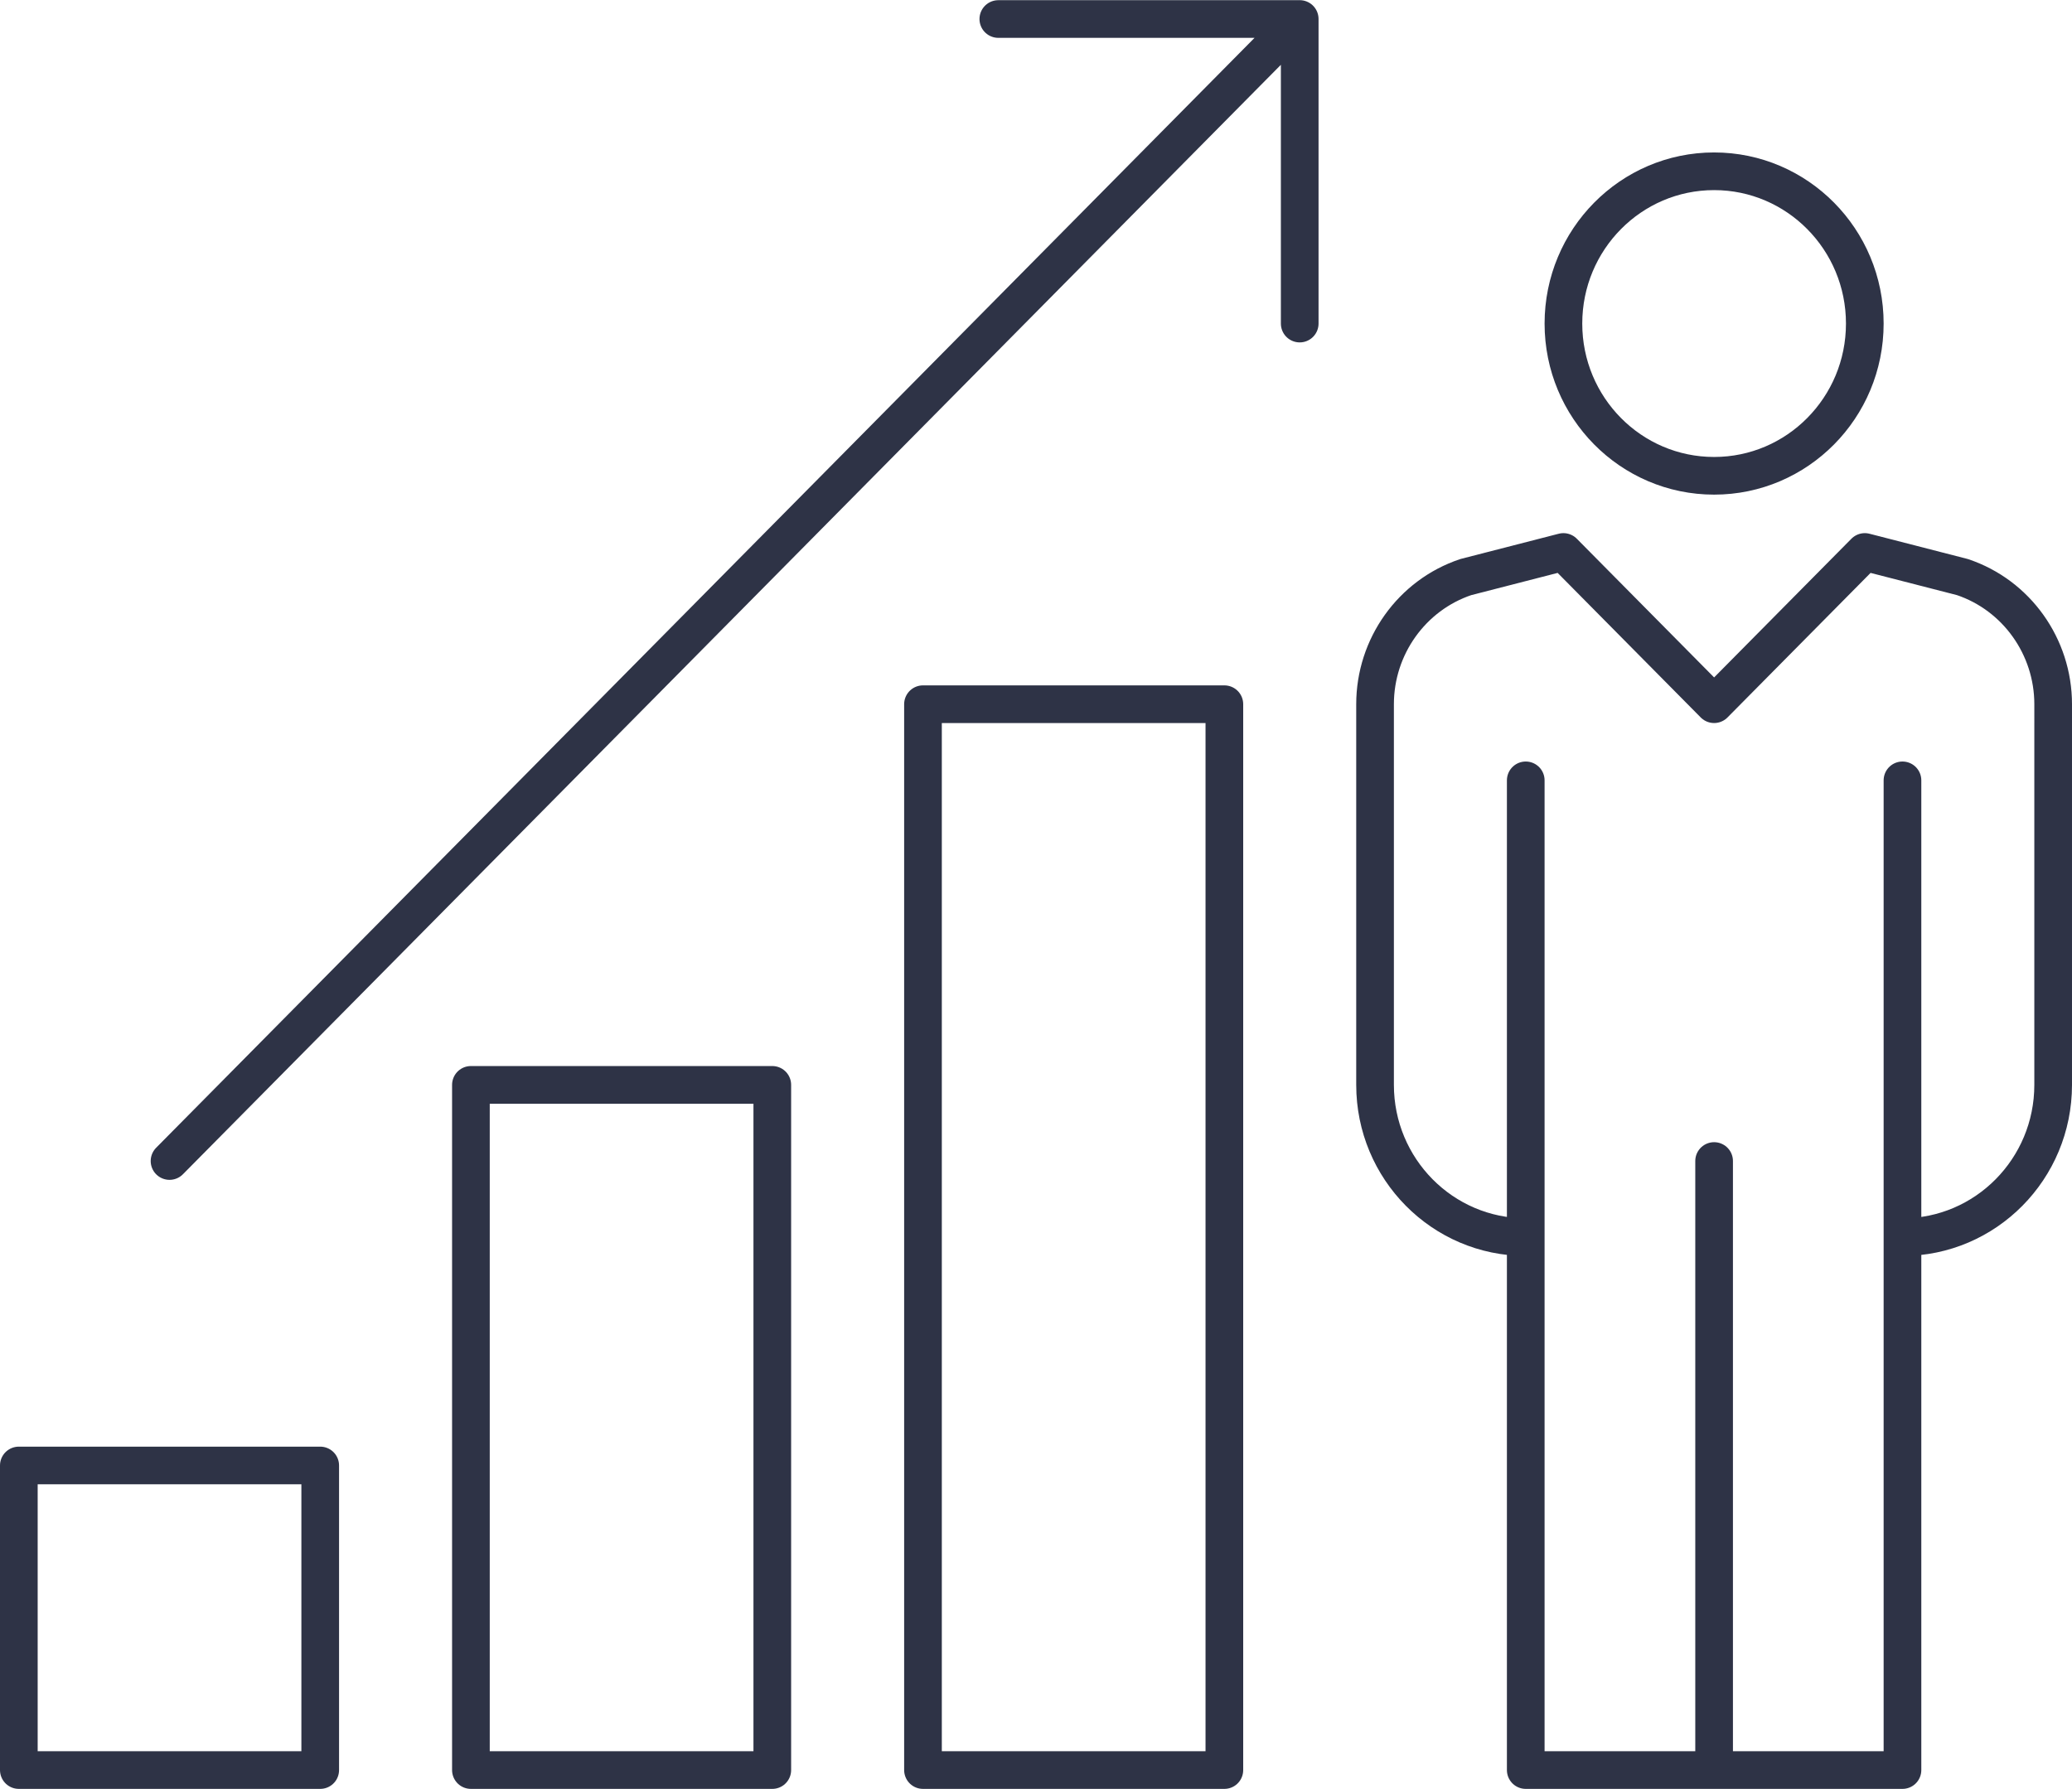
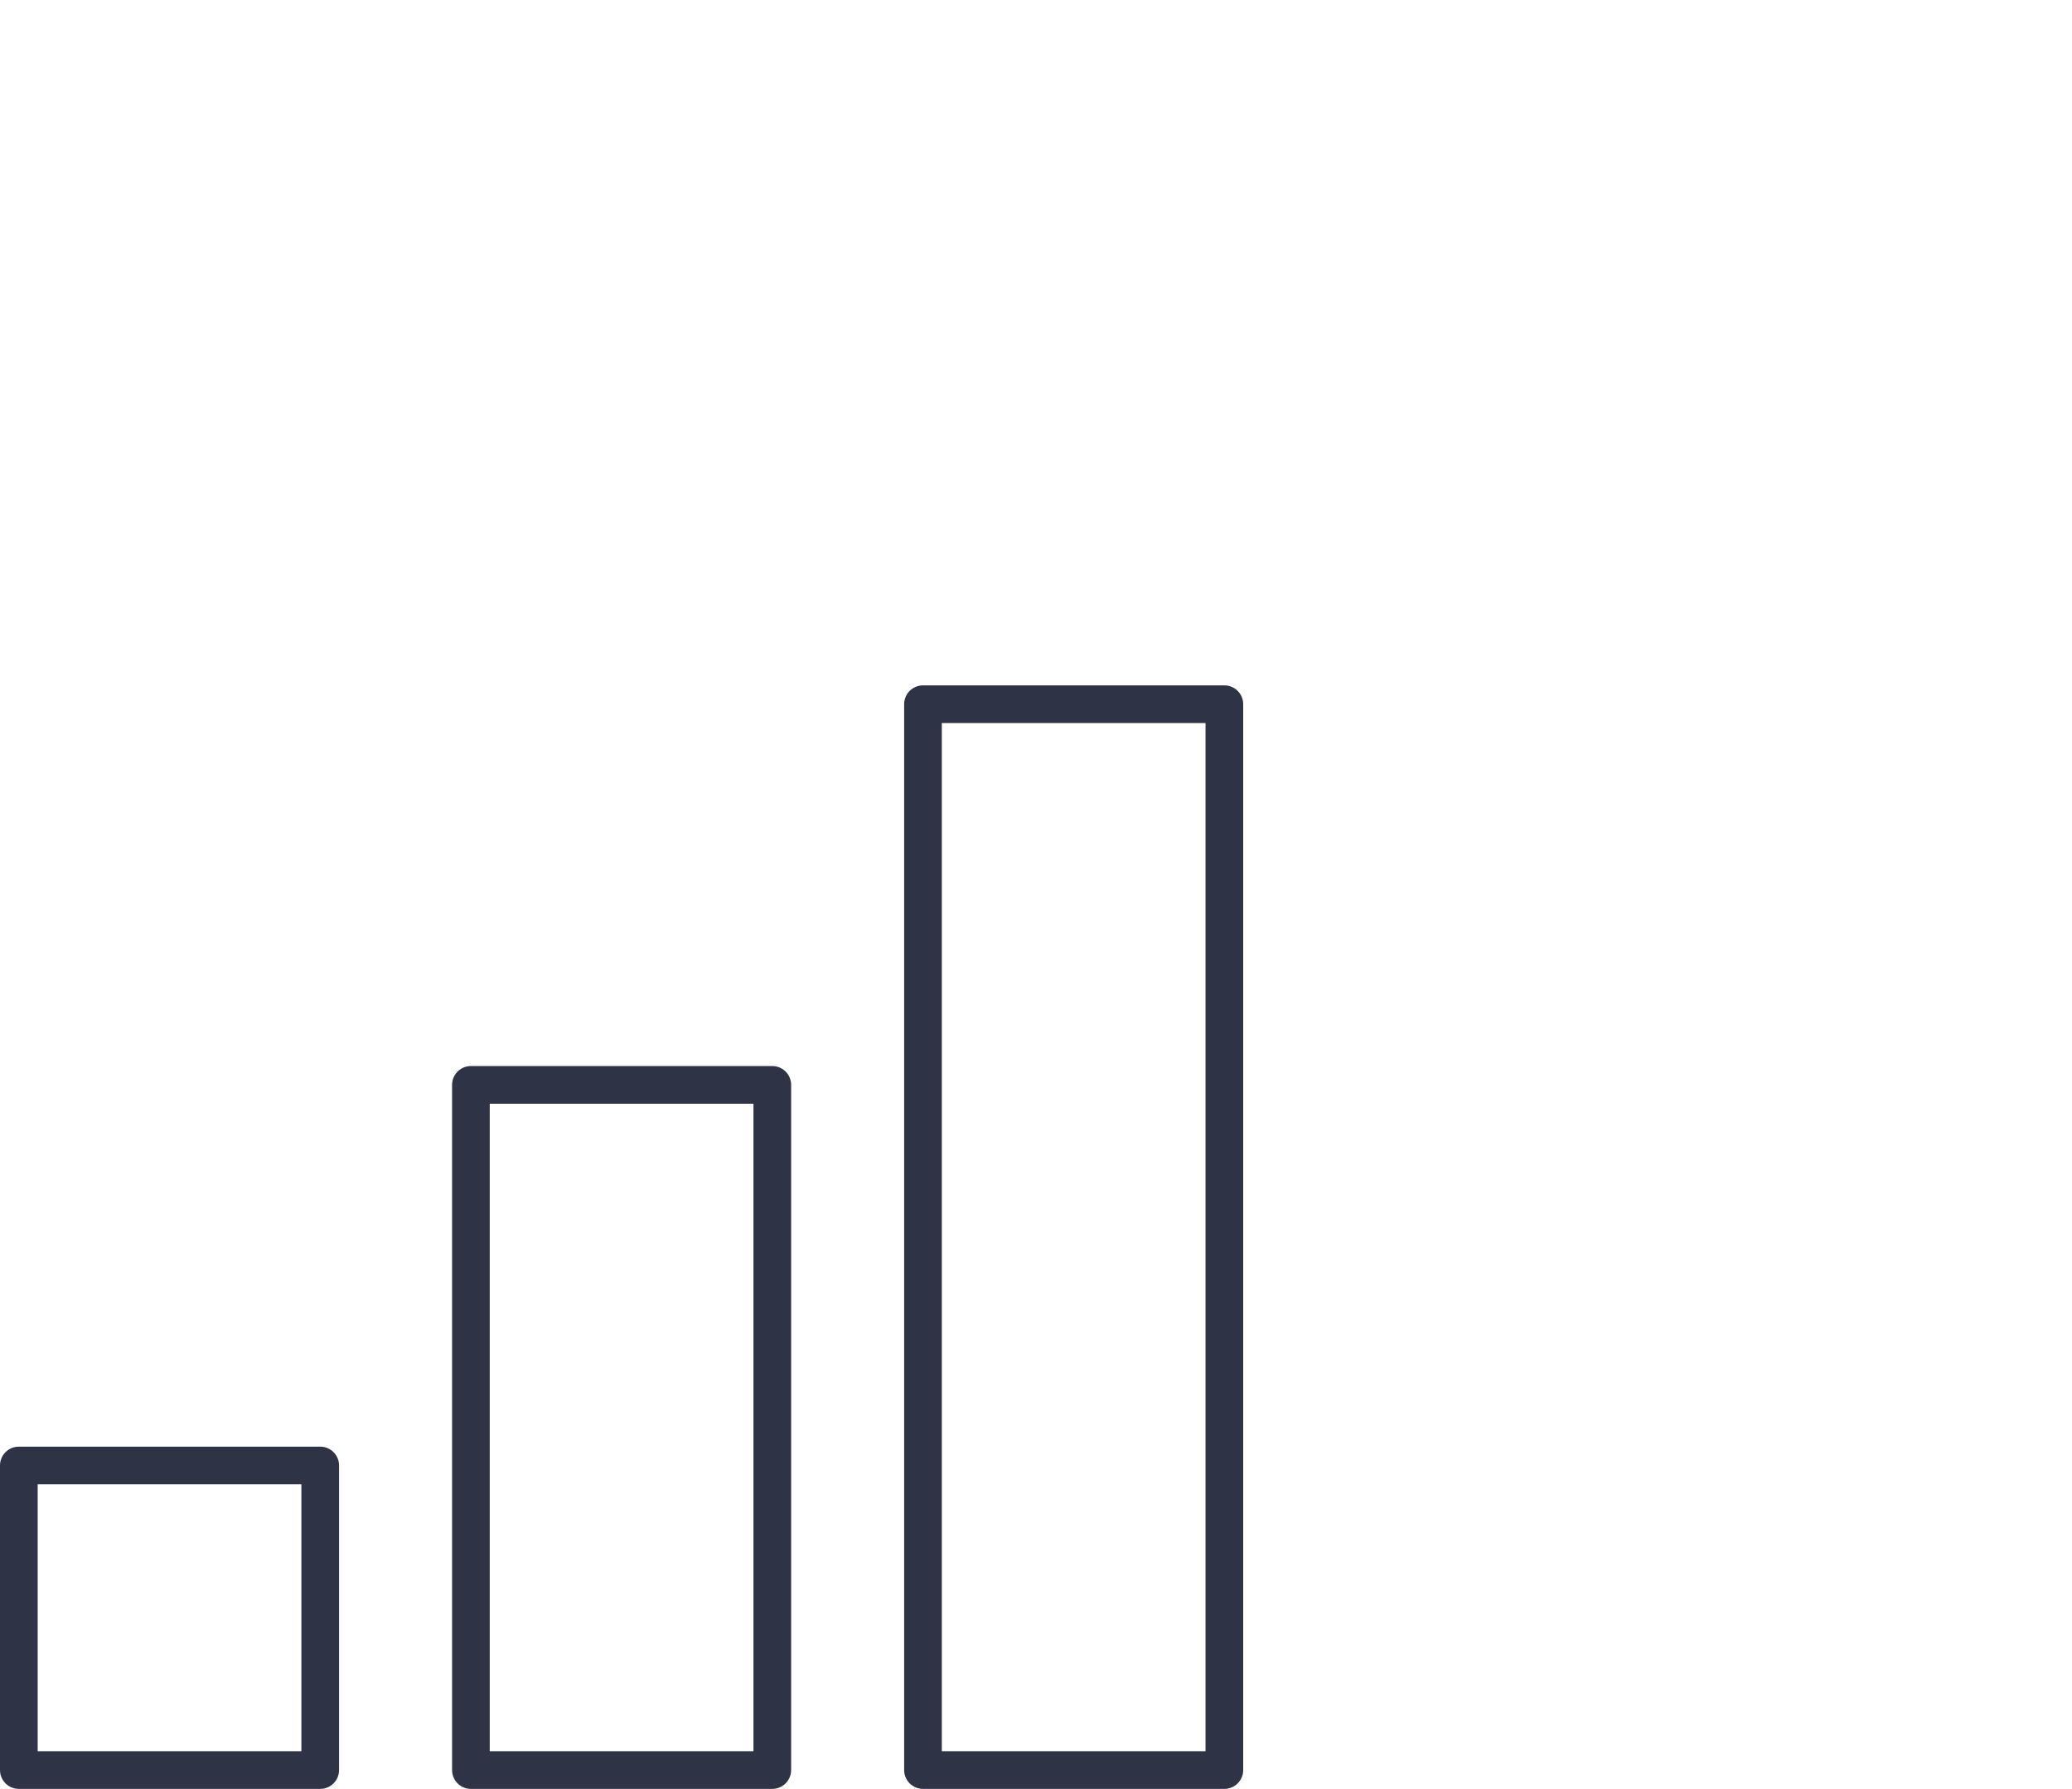
<svg xmlns="http://www.w3.org/2000/svg" width="66" height="57" viewBox="0 0 66 57">
  <g fill="none" fill-rule="evenodd" stroke="#2E3346" stroke-linejoin="round" stroke-width="1.2">
    <path d="M29.4 56.394H39V22.436h-9.6zM15 56.394h9.6v-21.83H15zM.6 56.394h9.6V46.69H.6z" />
-     <path stroke-linecap="round" d="M41.4 10.309V.606h-9.6M5.4 36.99L41.4.605" />
-     <path d="M60.6 39.415c2.65 0 4.8-2.172 4.8-4.851V22.436c0-1.835-1.168-3.473-2.89-4.05l-3.11-.8-4.8 4.85-4.8-4.85-3.11.8c-1.722.577-2.89 2.215-2.89 4.05v12.128c0 2.679 2.15 4.85 4.8 4.85M59.4 10.309c0 2.68-2.15 4.85-4.8 4.85s-4.8-2.17-4.8-4.85c0-2.68 2.15-4.852 4.8-4.852s4.8 2.171 4.8 4.852z" />
-     <path stroke-linecap="round" d="M60.6 24.862v31.532h-12V24.862M54.6 36.99v19.404" />
  </g>
</svg>